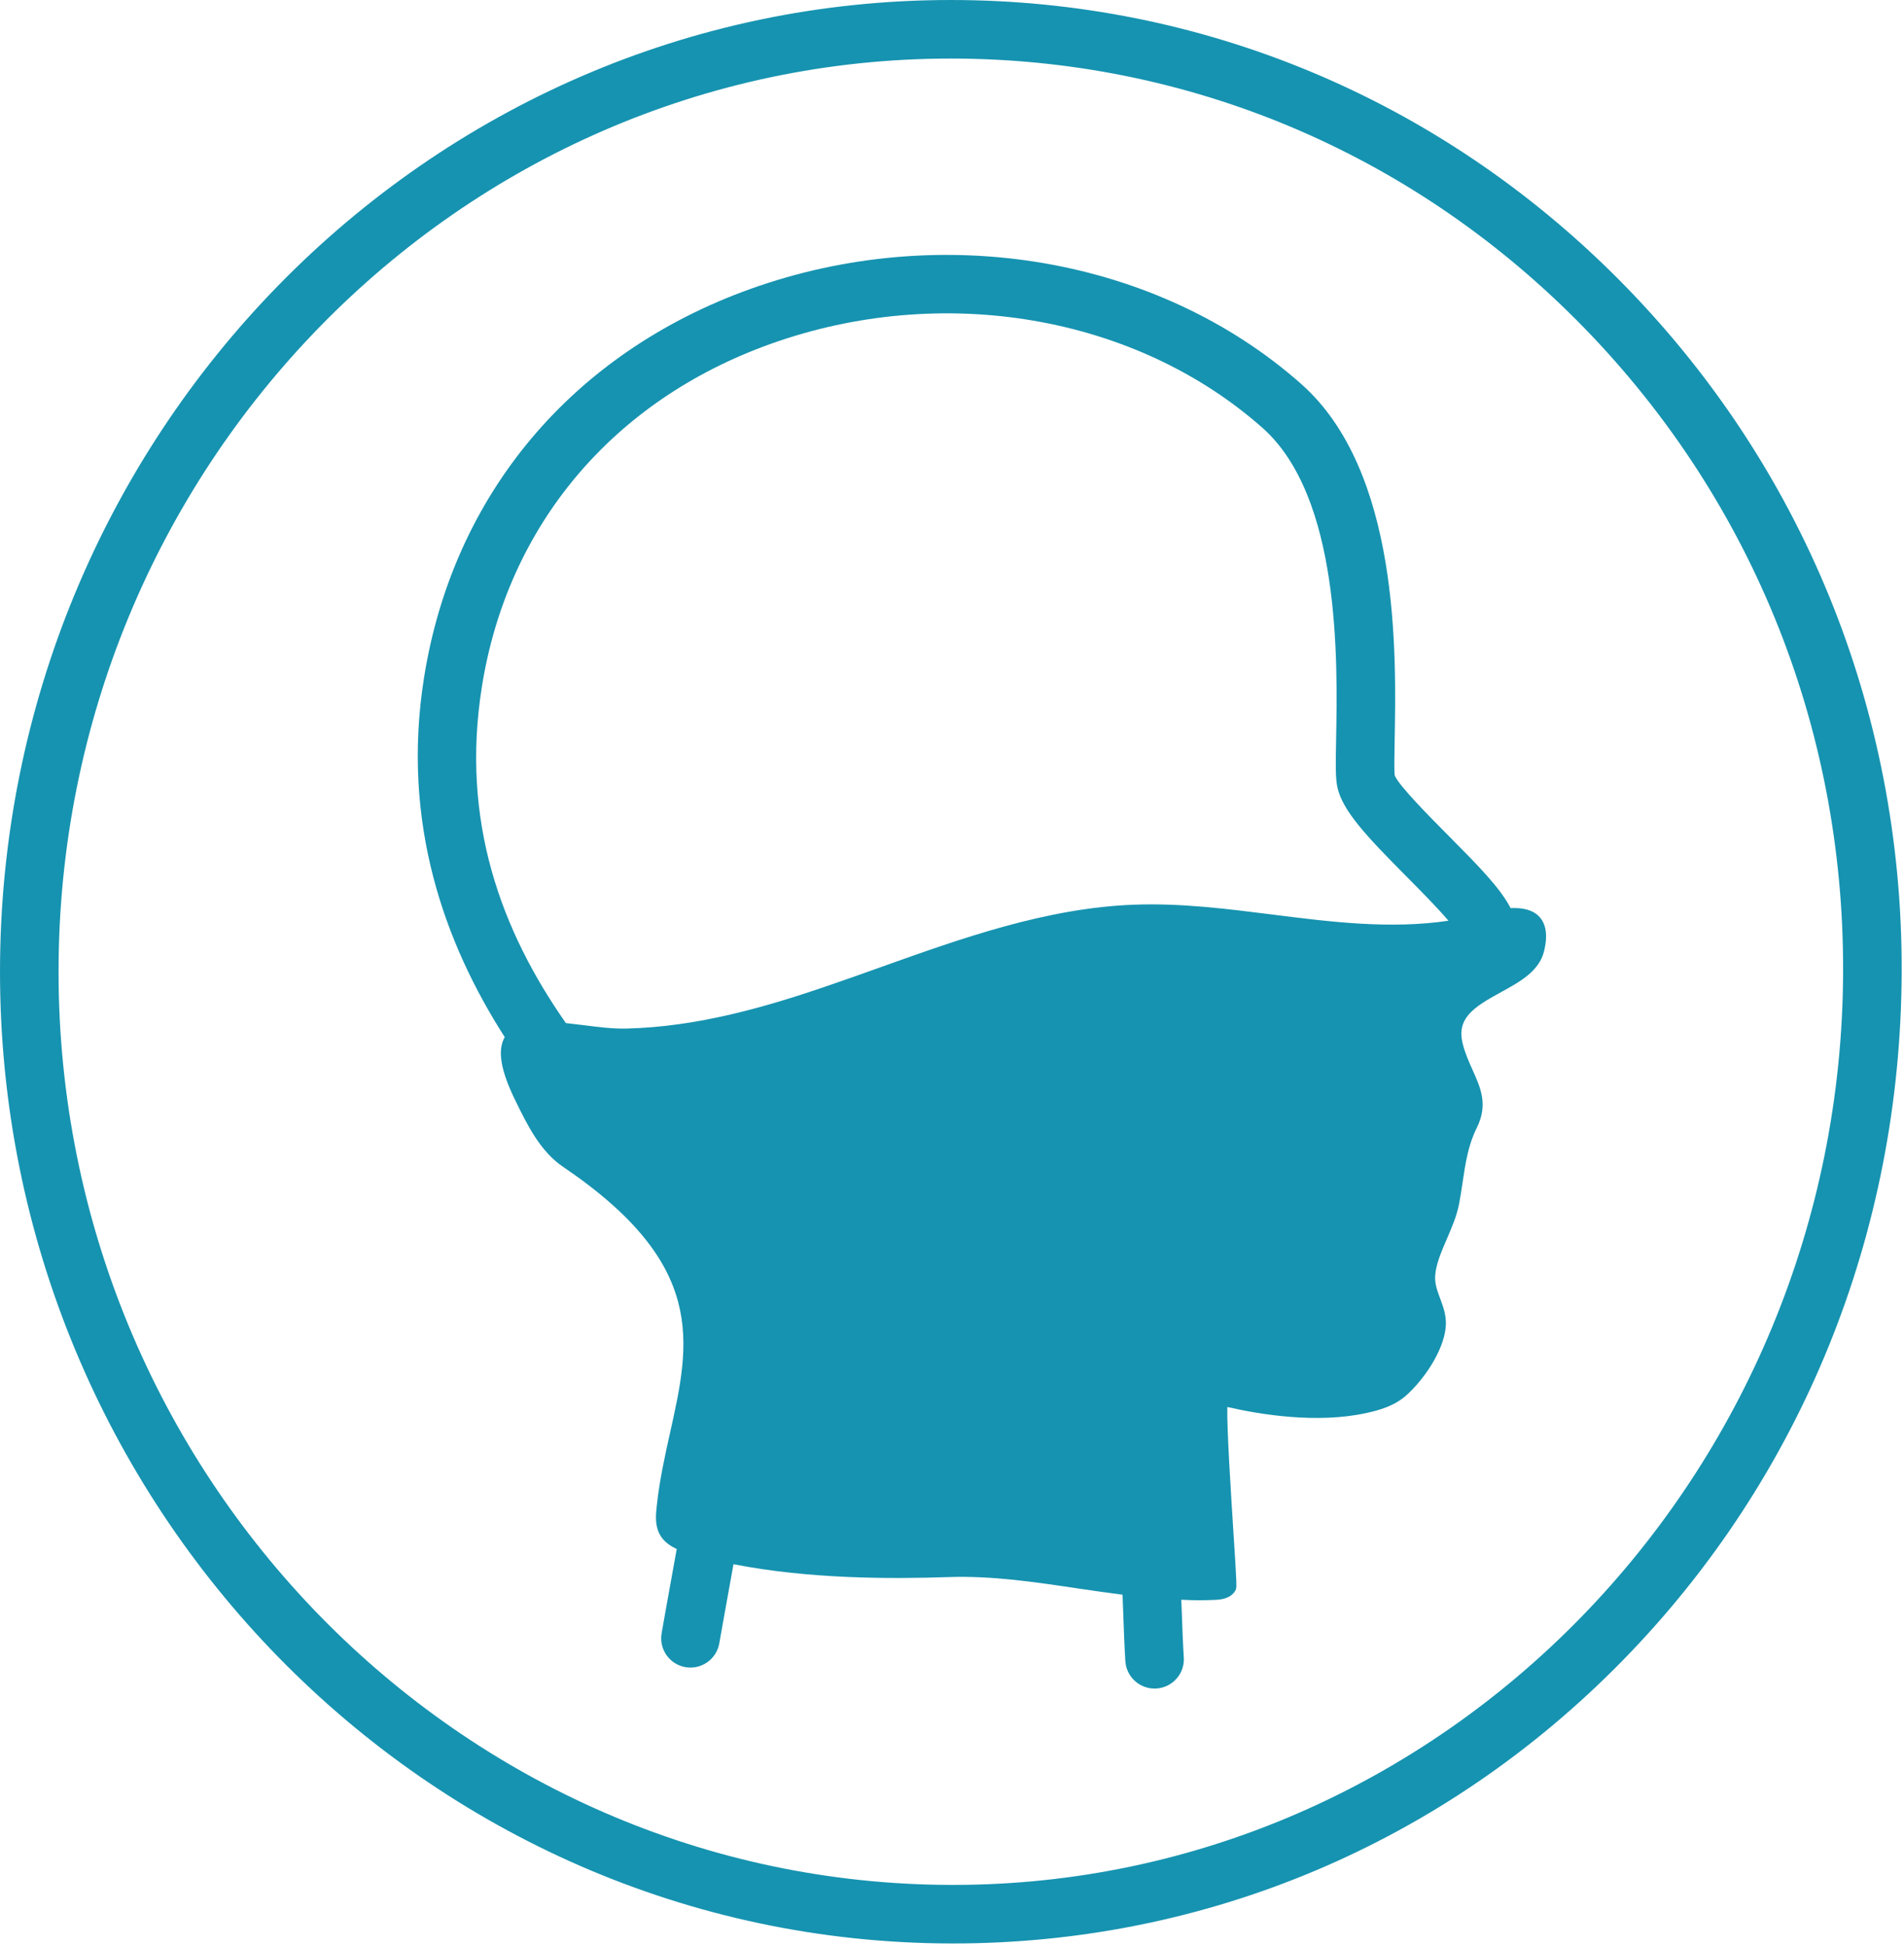
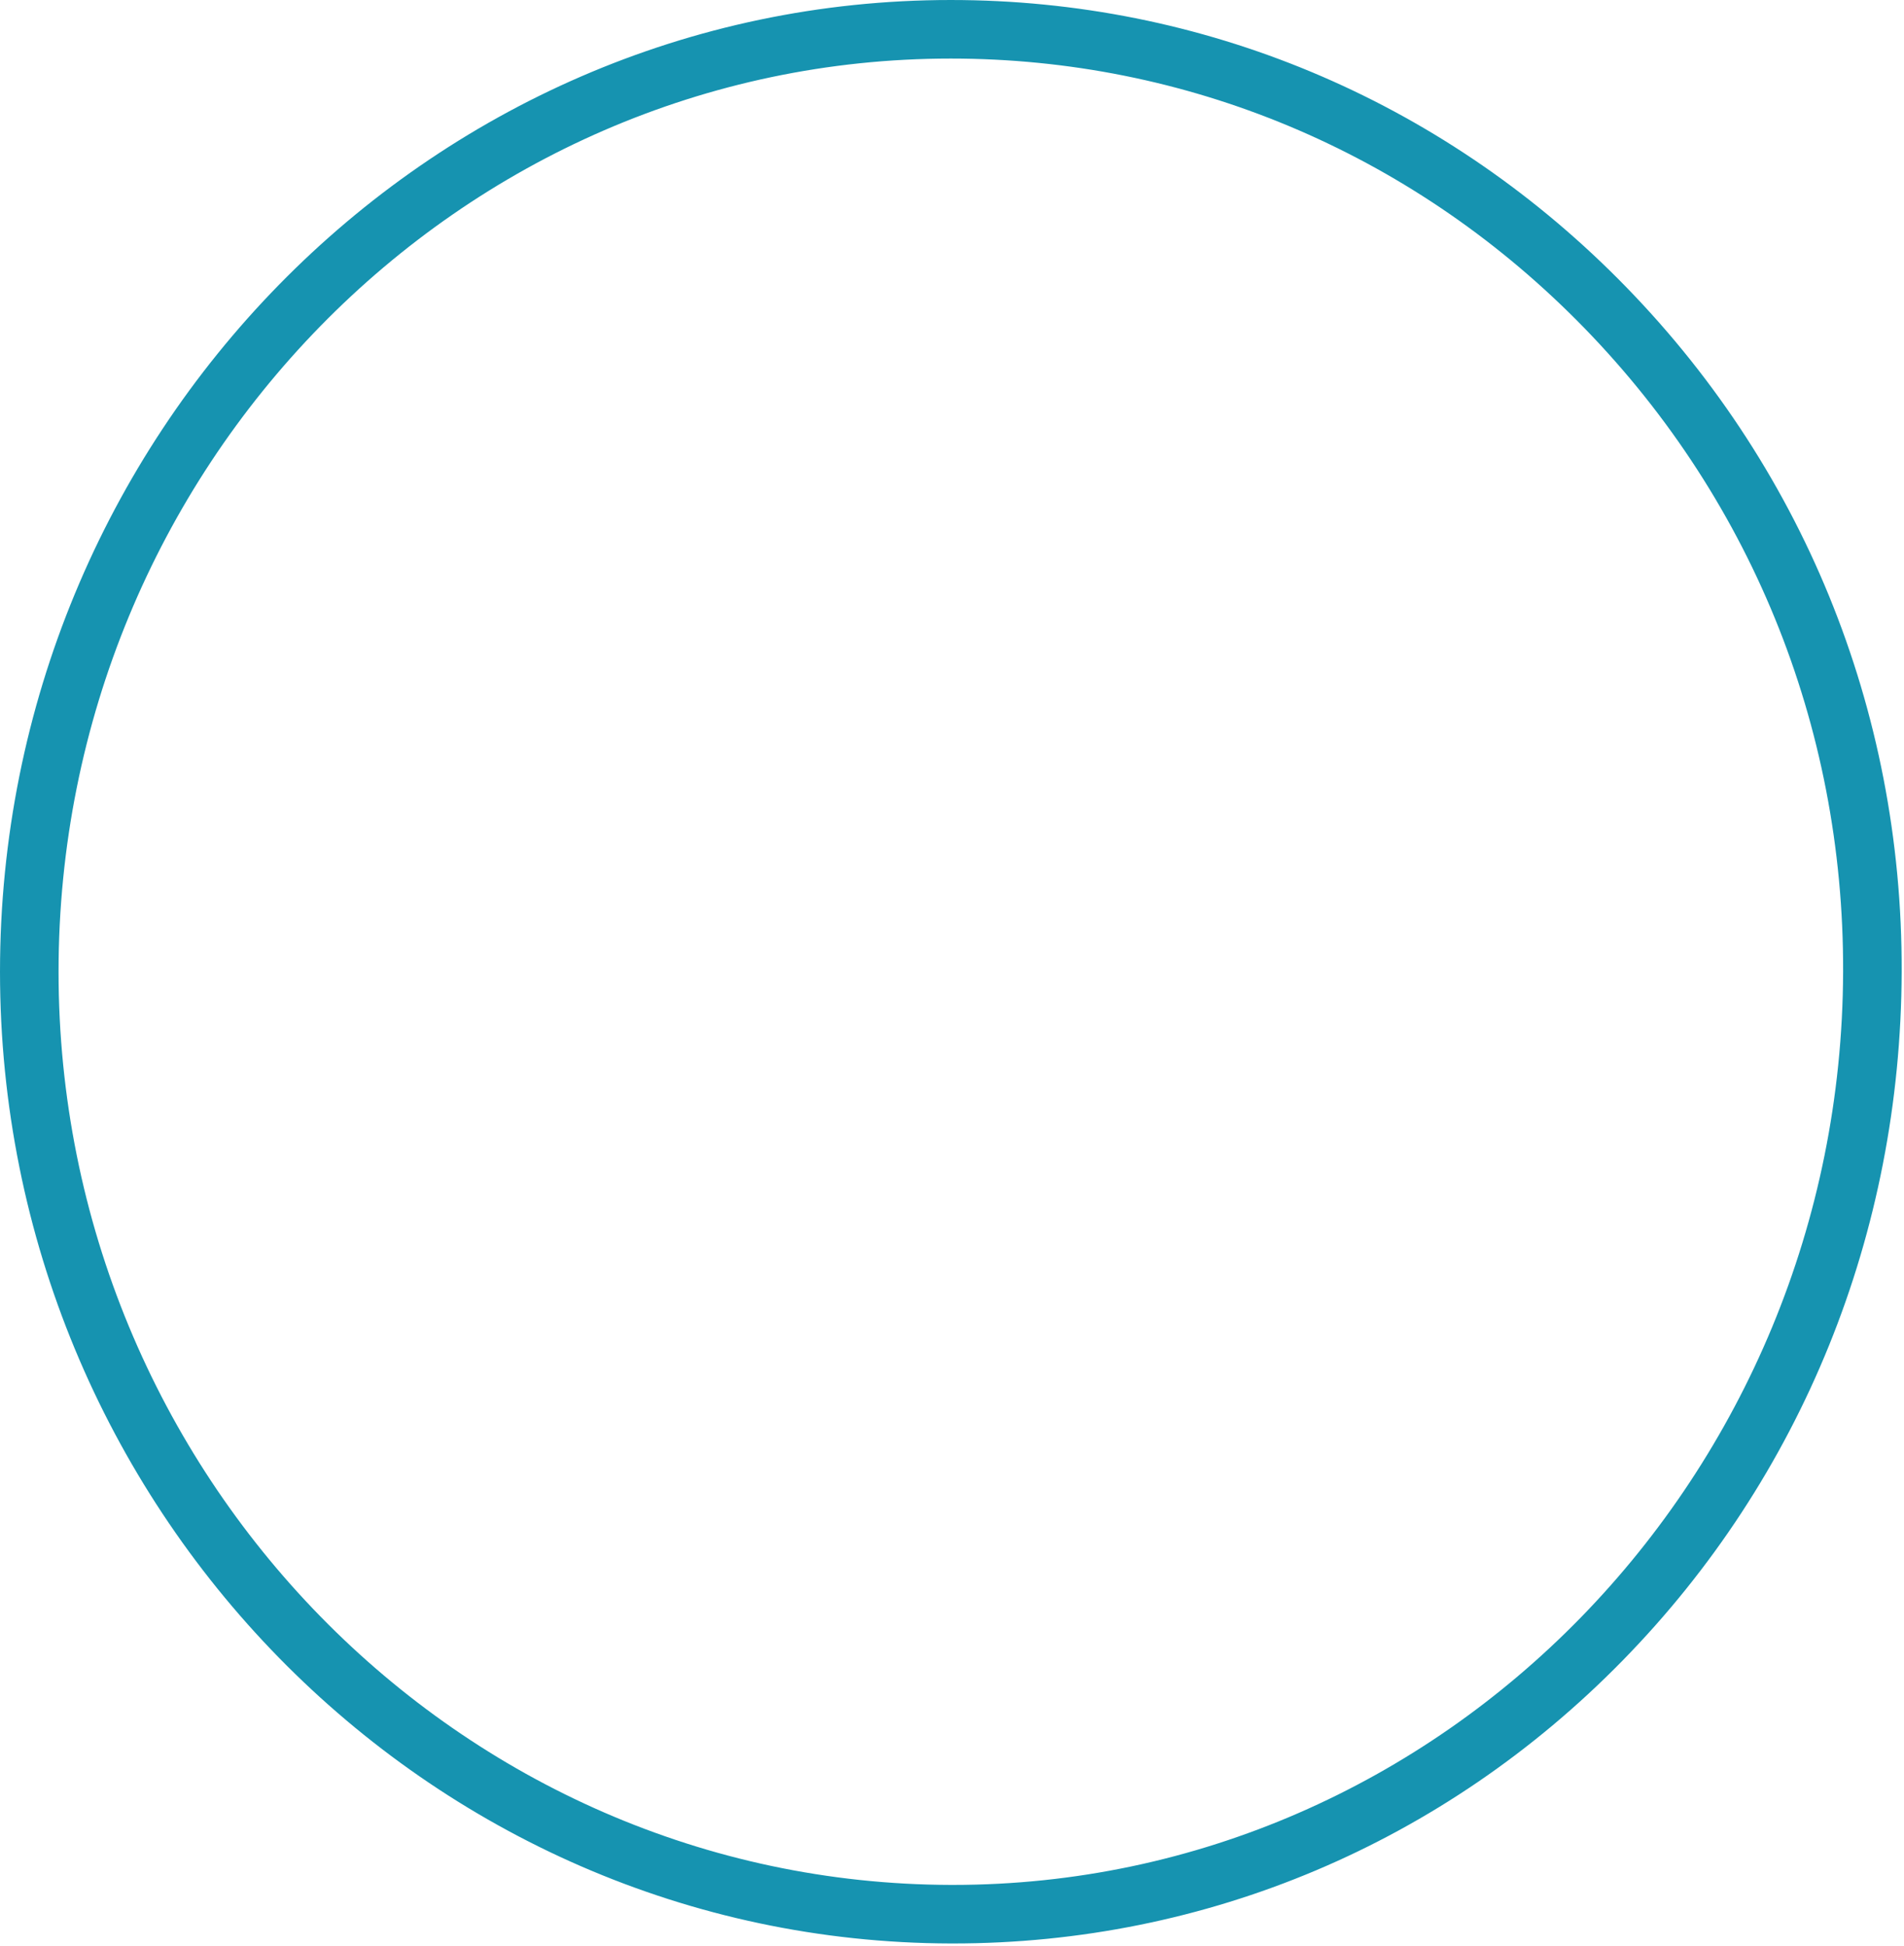
<svg xmlns="http://www.w3.org/2000/svg" width="100%" height="100%" viewBox="0 0 542 554" version="1.1" xml:space="preserve" style="fill-rule:evenodd;clip-rule:evenodd;stroke-linejoin:round;stroke-miterlimit:2;">
  <g transform="matrix(1,0,0,1,-21.663,-17.617)">
    <g transform="matrix(4.167,0,0,4.167,0,0)">
      <path d="M70.154,8.228C36.544,8.228 9.199,36.211 9.199,70.607C9.199,104.922 36.546,132.905 70.159,132.986L70.304,132.986C103.74,132.986 131,105.033 131.109,70.601L133.109,70.607L131.109,70.601C131.162,53.733 124.691,37.924 112.889,26.085C101.41,14.569 86.232,8.228 70.154,8.228ZM70.308,136.986L70.149,136.986C34.336,136.899 5.199,107.122 5.199,70.607C5.199,34.005 34.338,4.228 70.154,4.228C87.304,4.228 103.487,10.987 115.722,23.261C128.28,35.858 135.166,52.675 135.109,70.614C135.053,88.453 128.282,105.161 116.043,117.662C103.84,130.127 87.603,136.986 70.308,136.986Z" style="fill:rgb(22,147,176);fill-rule:nonzero;" />
-       <path d="M38.118,51.139C39.869,40.123 47.05,31.59 57.819,27.728C69.559,23.518 82.753,25.765 91.438,33.45C96.784,38.183 96.574,49.357 96.474,54.727C96.439,56.547 96.43,57.378 96.559,57.99C96.903,59.625 98.592,61.392 101.319,64.14C102.203,65.03 103.392,66.229 104.146,67.122C100.2,67.715 96.119,67.206 92.173,66.707C89.069,66.315 85.861,65.907 82.682,66.027C76.692,66.249 70.927,68.308 65.352,70.299C64.075,70.755 62.8,71.211 61.523,71.644C57.573,72.988 52.876,74.376 47.993,74.488C47.093,74.518 46.008,74.376 44.972,74.246C44.593,74.198 44.221,74.154 43.855,74.114C39.427,67.785 36.661,60.302 38.118,51.139ZM110.308,66.802C109.848,66.348 109.159,66.227 108.393,66.262C107.696,64.891 106.172,63.351 104.158,61.322C102.873,60.027 100.722,57.86 100.478,57.192C100.434,56.9 100.455,55.785 100.473,54.802C100.585,48.833 100.819,36.412 94.088,30.455C84.329,21.817 69.565,19.27 56.47,23.963C44.283,28.333 36.155,38.009 34.167,50.511C32.585,60.465 35.592,68.693 39.679,75.073C39.169,75.963 39.393,77.338 40.396,79.385L40.439,79.476C41.221,81.071 42.106,82.88 43.665,83.935C53.531,90.614 52.349,95.925 50.979,102.075C50.623,103.672 50.255,105.322 50.067,107.072C50.002,107.678 49.928,108.365 50.241,108.992C50.5,109.507 50.943,109.814 51.429,110.039C50.861,113.157 50.44,115.543 50.397,115.793C50.205,116.881 50.932,117.918 52.02,118.11C53.109,118.299 54.145,117.573 54.336,116.486C54.347,116.426 54.749,114.143 55.306,111.079C60.503,112.097 66.036,112.088 69.997,111.958C72.961,111.853 75.966,112.307 78.863,112.739C79.859,112.888 80.869,113.031 81.884,113.161C81.957,115.284 82.025,116.959 82.077,117.712C82.15,118.767 83.029,119.573 84.07,119.573C84.117,119.573 84.164,119.571 84.211,119.569C85.313,119.492 86.145,118.536 86.067,117.435C86.022,116.781 85.963,115.35 85.898,113.505C86.264,113.518 86.629,113.542 86.995,113.542C87.409,113.542 87.824,113.533 88.239,113.513C88.518,113.5 89.255,113.466 89.591,112.875C89.701,112.682 89.701,112.682 89.46,108.917C89.295,106.337 89.005,101.799 89.041,100.34C91.312,100.861 95.14,101.48 98.493,100.762C99.406,100.567 100.448,100.271 101.25,99.56C102.468,98.478 103.79,96.539 103.958,94.925C104.039,94.164 103.805,93.533 103.579,92.922C103.386,92.407 103.206,91.92 103.24,91.388C103.292,90.587 103.656,89.744 104.042,88.851C104.375,88.081 104.718,87.285 104.875,86.464C104.97,85.968 105.043,85.476 105.116,84.988C105.31,83.683 105.494,82.45 106.083,81.27C106.869,79.696 106.348,78.543 105.798,77.321C105.553,76.776 105.299,76.213 105.13,75.557C104.681,73.817 105.804,73.059 107.708,72.019C108.998,71.315 110.332,70.586 110.672,69.23C110.949,68.13 110.826,67.313 110.308,66.802Z" style="fill:rgb(22,147,176);fill-rule:nonzero;" />
    </g>
  </g>
</svg>